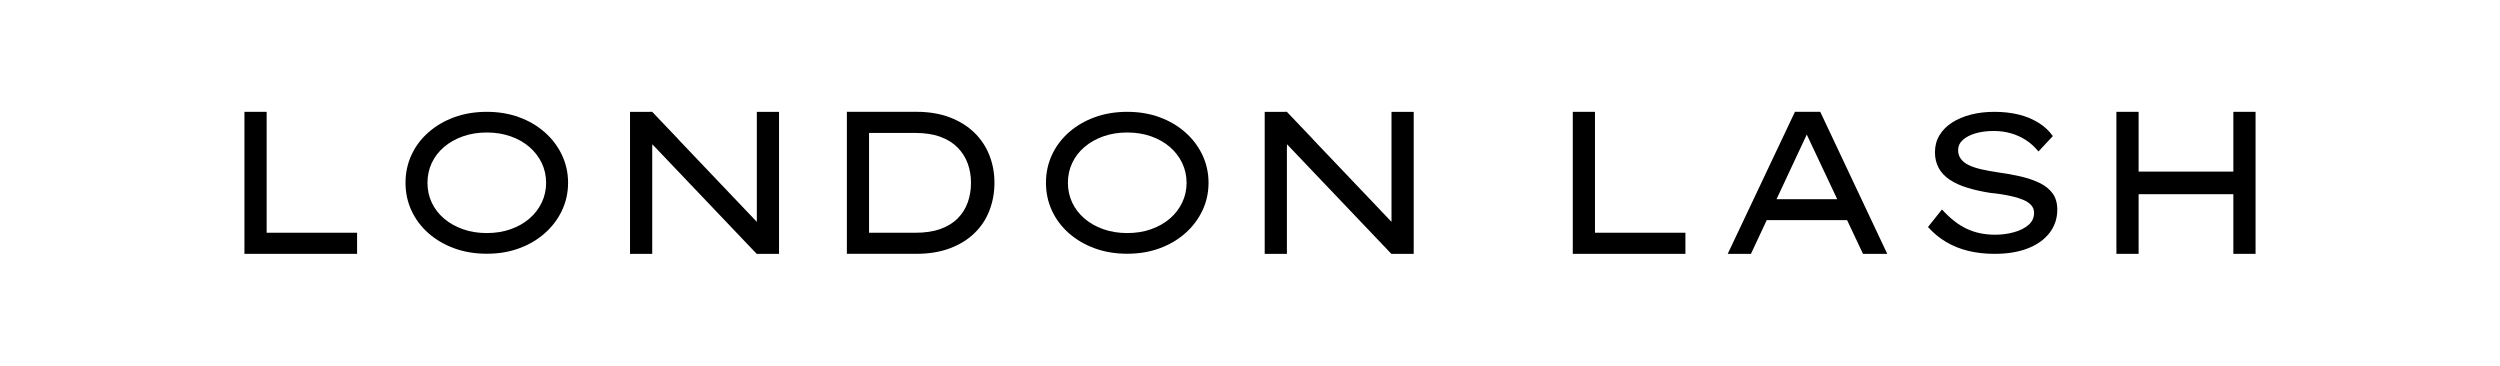
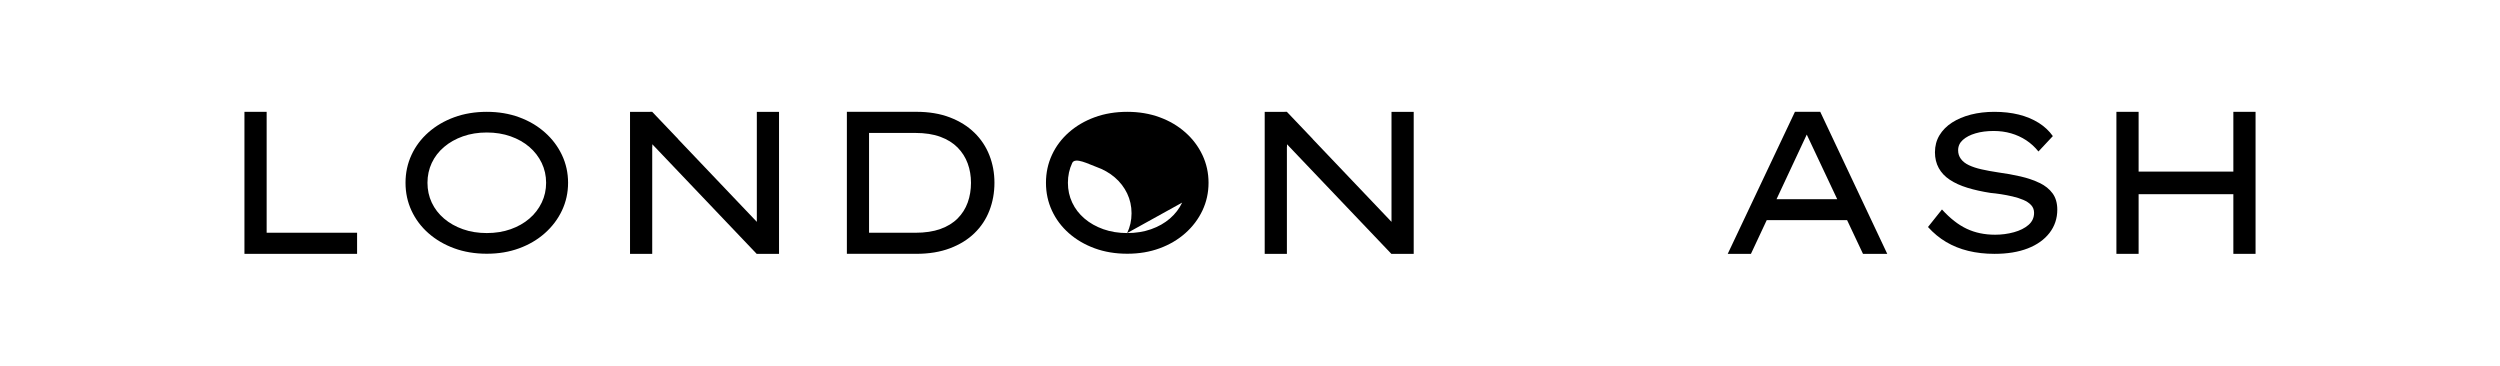
<svg xmlns="http://www.w3.org/2000/svg" viewBox="0 0 1080 158" version="1.1" id="LONDON_LASH">
  <polygon points="115.19 48.31 105.6 48.31 105.6 109.66 154.26 109.66 154.26 100.54 115.19 100.54 115.19 48.31" />
  <path d="M235.4,57.21c-3.16-2.81-6.87-5-11.13-6.56-4.26-1.56-8.92-2.34-13.97-2.34s-9.81.78-14.06,2.34c-4.26,1.56-7.97,3.73-11.13,6.51-3.16,2.78-5.61,6.03-7.33,9.75-1.73,3.72-2.59,7.74-2.59,12.05s.86,8.33,2.59,12.05c1.73,3.72,4.17,6.97,7.33,9.75,3.16,2.78,6.87,4.95,11.13,6.51,4.26,1.56,8.94,2.34,14.06,2.34s9.72-.78,13.97-2.34c4.26-1.56,7.96-3.75,11.13-6.56,3.16-2.81,5.62-6.07,7.38-9.79,1.75-3.72,2.63-7.71,2.63-11.96s-.88-8.25-2.63-11.97c-1.76-3.72-4.21-6.98-7.38-9.79ZM234.02,87.52c-1.27,2.64-3.03,4.94-5.31,6.9-2.27,1.96-4.98,3.49-8.11,4.6-3.14,1.11-6.57,1.66-10.31,1.66s-7.18-.55-10.31-1.66c-3.13-1.11-5.85-2.64-8.15-4.6-2.3-1.96-4.07-4.26-5.31-6.9-1.24-2.64-1.85-5.49-1.85-8.56s.62-5.92,1.85-8.56c1.24-2.64,3-4.94,5.31-6.9,2.3-1.96,5.02-3.49,8.15-4.6,3.13-1.11,6.57-1.66,10.31-1.66s7.17.55,10.31,1.66c3.13,1.11,5.84,2.64,8.11,4.6,2.27,1.96,4.04,4.26,5.31,6.9,1.26,2.64,1.9,5.49,1.9,8.56s-.63,5.92-1.9,8.56Z" />
  <path d="M420.94,57.33c-2.87-2.81-6.41-5.01-10.61-6.62-4.2-1.61-9.03-2.41-14.47-2.41h-30.01v61.35h30.01c5.45,0,10.27-.79,14.47-2.37,4.2-1.58,7.74-3.75,10.61-6.53,2.87-2.77,5.03-6.03,6.48-9.77,1.45-3.74,2.18-7.74,2.18-12.01s-.73-8.17-2.18-11.88c-1.45-3.71-3.61-6.97-6.48-9.77ZM418.05,87.49c-.95,2.63-2.4,4.92-4.35,6.88-1.95,1.96-4.44,3.48-7.46,4.56-3.02,1.08-6.63,1.62-10.83,1.62h-19.98v-43.12h19.98c4.2,0,7.81.56,10.83,1.67,3.02,1.11,5.5,2.66,7.46,4.64,1.95,1.99,3.4,4.28,4.35,6.88.95,2.6,1.42,5.39,1.42,8.37s-.47,5.87-1.42,8.5Z" />
-   <polygon points="689.03 48.31 679.44 48.31 679.44 109.66 728.1 109.66 728.1 100.54 689.03 100.54 689.03 48.31" />
  <path d="M881.08,79.03c-2.39-1.16-5.12-2.1-8.2-2.81-3.08-.71-6.32-1.29-9.71-1.75-2.65-.4-5.04-.84-7.16-1.32-2.13-.48-3.94-1.08-5.44-1.79-1.5-.71-2.65-1.6-3.45-2.69-.81-1.08-1.21-2.33-1.21-3.75,0-1.76.68-3.25,2.03-4.47,1.35-1.22,3.18-2.17,5.48-2.85,2.3-.68,4.92-1.02,7.85-1.02,2.65,0,5.15.34,7.51,1.02,2.36.68,4.53,1.68,6.52,2.98,1.99,1.31,3.76,2.93,5.31,4.86l6.22-6.65c-1.61-2.27-3.67-4.19-6.17-5.75-2.5-1.56-5.35-2.74-8.55-3.54-3.19-.79-6.72-1.19-10.57-1.19-3.62,0-6.99.4-10.1,1.19-3.11.8-5.83,1.95-8.16,3.45-2.33,1.51-4.14,3.34-5.44,5.5-1.29,2.16-1.94,4.6-1.94,7.33,0,2.56.55,4.83,1.64,6.82,1.09,1.99,2.69,3.68,4.79,5.07,2.1,1.39,4.63,2.54,7.6,3.45,2.96.91,6.29,1.65,9.97,2.22,1.32.11,2.82.3,4.49.55,1.67.26,3.35.58,5.05.98,1.7.4,3.25.89,4.66,1.49,1.41.6,2.53,1.35,3.37,2.26.83.91,1.25,2.02,1.25,3.32,0,2.1-.81,3.85-2.42,5.24-1.61,1.39-3.71,2.44-6.3,3.15-2.59.71-5.3,1.07-8.11,1.07-4.55,0-8.63-.85-12.26-2.56-3.63-1.7-7.19-4.49-10.7-8.35l-6.04,7.58c2.36,2.61,4.98,4.77,7.86,6.48,2.88,1.7,6.06,2.98,9.54,3.83,3.48.85,7.26,1.28,11.35,1.28,5.52,0,10.3-.78,14.33-2.34,4.03-1.56,7.16-3.79,9.41-6.69,2.24-2.9,3.37-6.25,3.37-10.06,0-2.84-.68-5.18-2.03-7.03-1.35-1.85-3.22-3.35-5.61-4.52Z" />
  <polygon points="326.95 95.84 311.31 79.41 292.94 60.11 293 60.12 281.75 48.31 277.33 48.32 277.32 48.32 274.88 48.32 272.17 48.32 272.17 109.68 281.76 109.68 281.76 84.17 281.76 63.39 281.8 63.43 281.8 62.32 326.91 109.69 326.95 109.65 326.95 109.68 336.54 109.68 336.54 48.32 326.95 48.32 326.95 95.84" />
  <polygon points="601.13 95.84 585.49 79.41 567.12 60.11 567.18 60.12 555.93 48.31 551.51 48.32 551.5 48.32 549.06 48.32 546.35 48.32 546.35 109.68 555.94 109.68 555.94 84.17 555.94 63.39 555.98 63.43 555.98 62.32 601.09 109.69 601.13 109.65 601.13 109.68 610.72 109.68 610.72 48.32 601.13 48.32 601.13 95.84" />
  <path d="M775.41,48.31l-29.03,61.35h10.03l6.81-14.55h34.73l6.86,14.55h10.48l-28.94-61.35h-10.92ZM767.46,86.05l13.06-27.92,13.16,27.92h-26.22Z" />
  <polygon points="964.81 48.31 964.81 74.13 923.88 74.13 923.88 48.31 914.29 48.31 914.29 74.13 914.29 83.83 914.29 109.66 923.88 109.66 923.88 83.89 964.81 83.89 964.81 109.66 974.4 109.66 974.4 83.83 974.4 74.13 974.4 48.31 964.81 48.31" />
-   <path d="M512.08,57.21c-3.16-2.81-6.87-5-11.13-6.56-4.26-1.56-8.92-2.34-13.98-2.34s-9.81.78-14.06,2.34c-4.26,1.56-7.97,3.73-11.13,6.51-3.16,2.78-5.61,6.03-7.33,9.75-1.73,3.72-2.59,7.74-2.59,12.05s.86,8.33,2.59,12.05c1.73,3.72,4.17,6.97,7.33,9.75,3.16,2.78,6.87,4.95,11.13,6.51,4.26,1.56,8.94,2.34,14.06,2.34s9.72-.78,13.98-2.34c4.26-1.56,7.96-3.75,11.13-6.56,3.16-2.81,5.62-6.07,7.38-9.79,1.75-3.72,2.63-7.71,2.63-11.96s-.88-8.25-2.63-11.97c-1.76-3.72-4.21-6.98-7.38-9.79ZM510.7,87.52c-1.27,2.64-3.03,4.94-5.31,6.9-2.27,1.96-4.98,3.49-8.11,4.6-3.14,1.11-6.57,1.66-10.31,1.66s-7.18-.55-10.31-1.66c-3.13-1.11-5.85-2.64-8.15-4.6-2.3-1.96-4.07-4.26-5.31-6.9-1.24-2.64-1.86-5.49-1.86-8.56s.62-5.92,1.86-8.56c1.24-2.64,3-4.94,5.31-6.9,2.3-1.96,5.02-3.49,8.15-4.6,3.13-1.11,6.57-1.66,10.31-1.66s7.17.55,10.31,1.66c3.13,1.11,5.84,2.64,8.11,4.6,2.27,1.96,4.04,4.26,5.31,6.9,1.26,2.64,1.9,5.49,1.9,8.56s-.63,5.92-1.9,8.56Z" />
+   <path d="M512.08,57.21c-3.16-2.81-6.87-5-11.13-6.56-4.26-1.56-8.92-2.34-13.98-2.34s-9.81.78-14.06,2.34c-4.26,1.56-7.97,3.73-11.13,6.51-3.16,2.78-5.61,6.03-7.33,9.75-1.73,3.72-2.59,7.74-2.59,12.05s.86,8.33,2.59,12.05c1.73,3.72,4.17,6.97,7.33,9.75,3.16,2.78,6.87,4.95,11.13,6.51,4.26,1.56,8.94,2.34,14.06,2.34s9.72-.78,13.98-2.34c4.26-1.56,7.96-3.75,11.13-6.56,3.16-2.81,5.62-6.07,7.38-9.79,1.75-3.72,2.63-7.71,2.63-11.96s-.88-8.25-2.63-11.97c-1.76-3.72-4.21-6.98-7.38-9.79ZM510.7,87.52c-1.27,2.64-3.03,4.94-5.31,6.9-2.27,1.96-4.98,3.49-8.11,4.6-3.14,1.11-6.57,1.66-10.31,1.66s-7.18-.55-10.31-1.66c-3.13-1.11-5.85-2.64-8.15-4.6-2.3-1.96-4.07-4.26-5.31-6.9-1.24-2.64-1.86-5.49-1.86-8.56s.62-5.92,1.86-8.56s7.17.55,10.31,1.66c3.13,1.11,5.84,2.64,8.11,4.6,2.27,1.96,4.04,4.26,5.31,6.9,1.26,2.64,1.9,5.49,1.9,8.56s-.63,5.92-1.9,8.56Z" />
</svg>